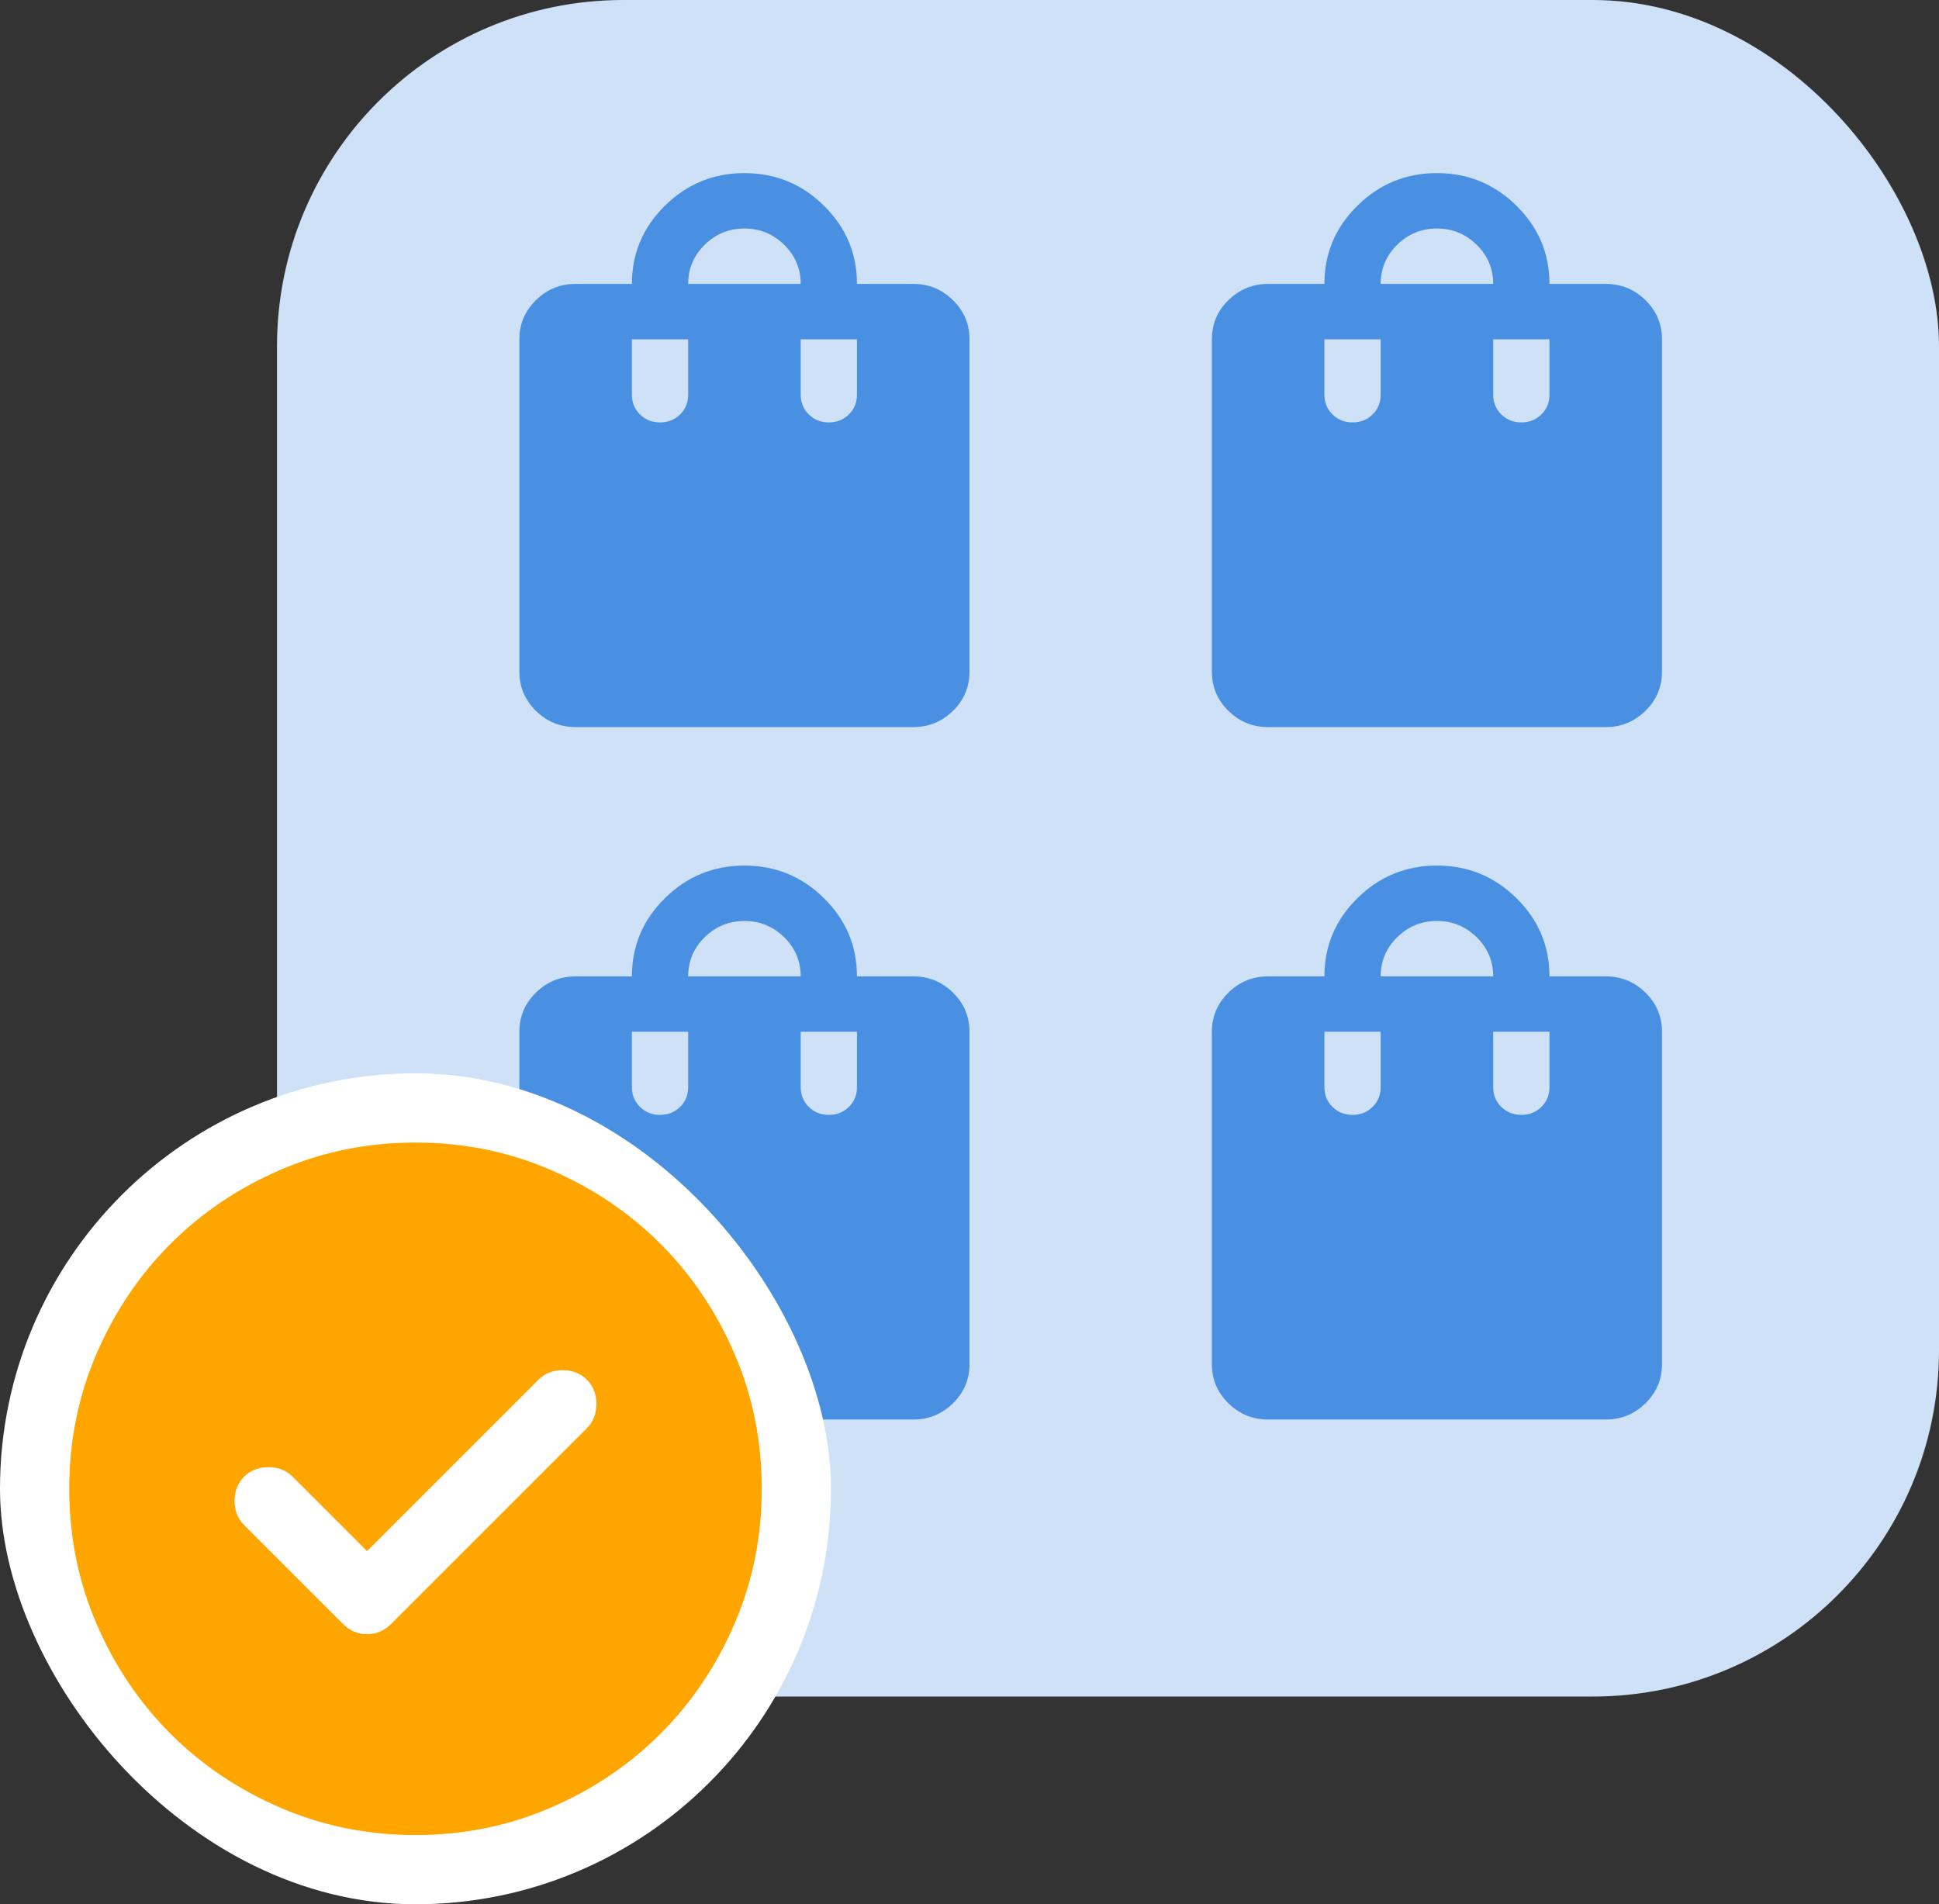
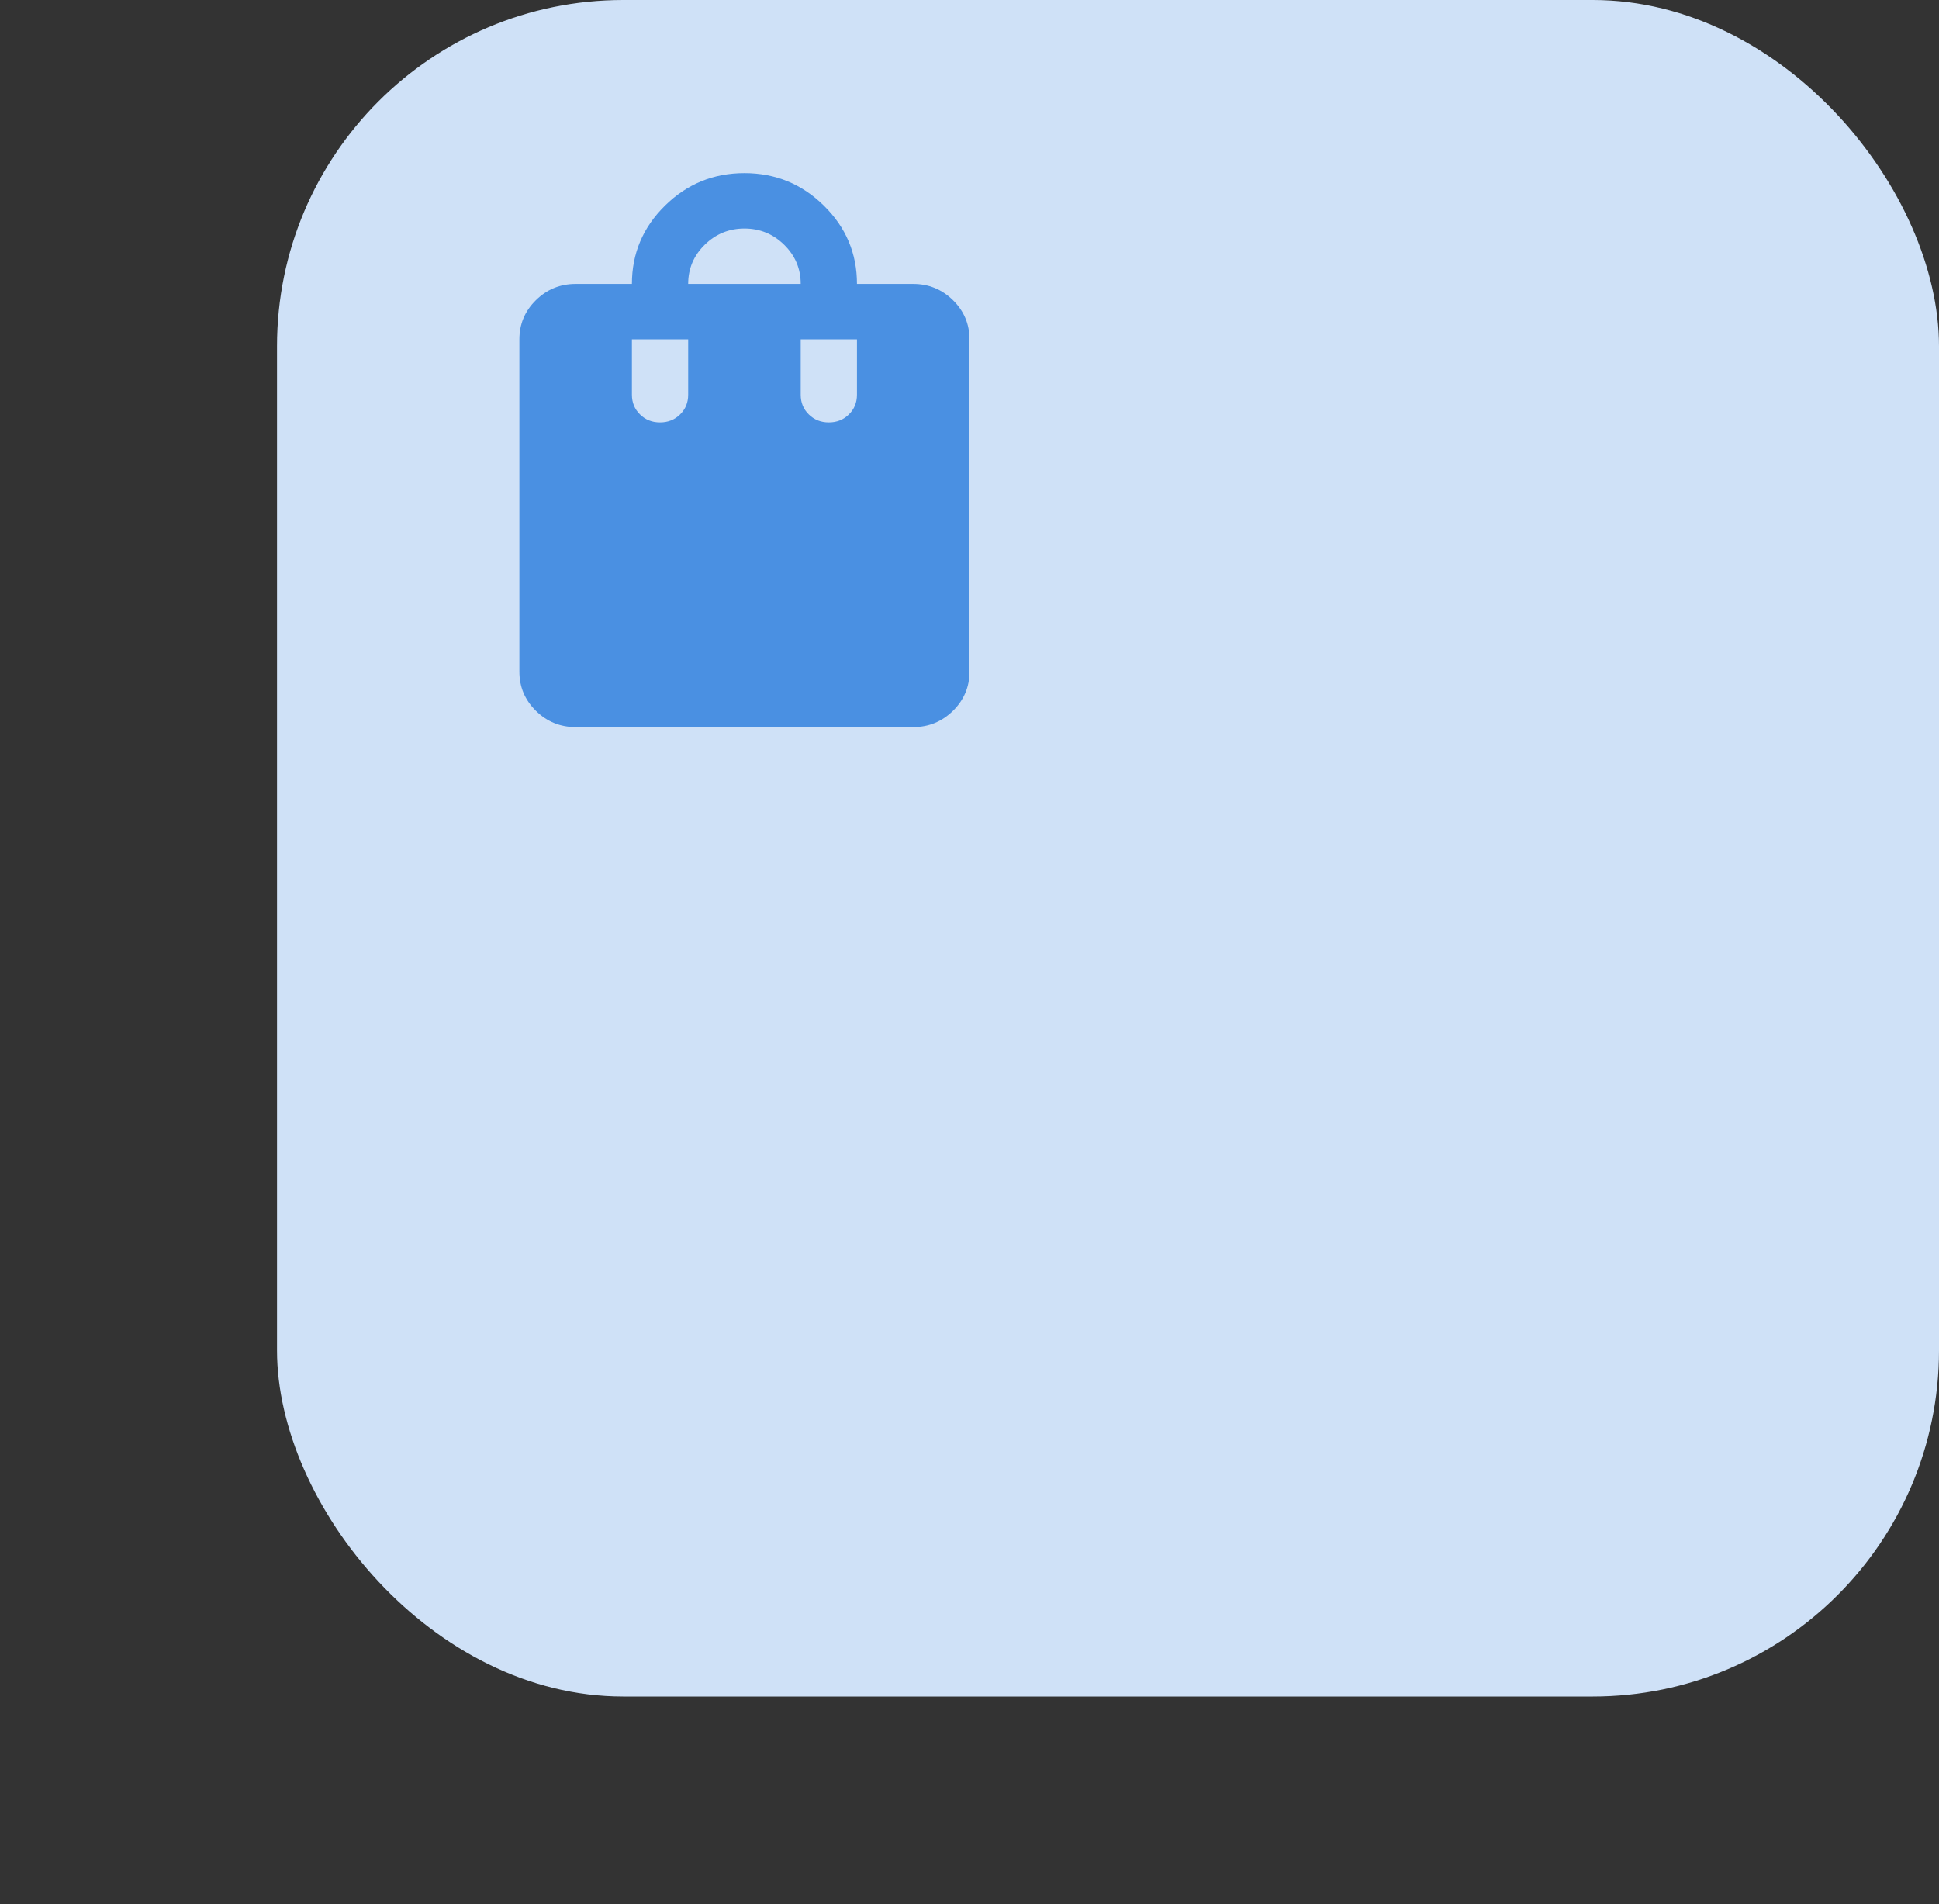
<svg xmlns="http://www.w3.org/2000/svg" width="56" height="55" viewBox="0 0 56 55" fill="none">
  <rect x="0" y="0" width="56" height="55" fill="#333333" stroke="none" />
  <rect x="8" width="48" height="49" rx="10" fill="#CFE1F7" />
  <path d="M16.625 21C16.178 21 15.796 20.843 15.477 20.53C15.159 20.217 15 19.84 15 19.4V9.8C15 9.36 15.159 8.983 15.477 8.67C15.796 8.357 16.178 8.2 16.625 8.2H18.25C18.25 7.32 18.568 6.567 19.205 5.94C19.841 5.313 20.606 5 21.5 5C22.394 5 23.159 5.313 23.795 5.94C24.432 6.567 24.75 7.32 24.75 8.2H26.375C26.822 8.2 27.204 8.357 27.523 8.67C27.841 8.983 28 9.36 28 9.8V19.4C28 19.84 27.841 20.217 27.523 20.53C27.204 20.843 26.822 21 26.375 21H16.625ZM19.875 8.2H23.125C23.125 7.76 22.966 7.383 22.648 7.07C22.329 6.757 21.947 6.6 21.5 6.6C21.053 6.6 20.671 6.757 20.352 7.07C20.034 7.383 19.875 7.76 19.875 8.2ZM23.938 12.2C24.168 12.2 24.361 12.123 24.516 11.97C24.672 11.817 24.75 11.627 24.75 11.4V9.8H23.125V11.4C23.125 11.627 23.203 11.817 23.359 11.97C23.514 12.123 23.707 12.2 23.938 12.2ZM19.062 12.2C19.293 12.2 19.486 12.123 19.641 11.97C19.797 11.817 19.875 11.627 19.875 11.4V9.8H18.25V11.4C18.25 11.627 18.328 11.817 18.484 11.97C18.639 12.123 18.832 12.2 19.062 12.2Z" fill="#4A90E2" />
-   <path d="M36.625 21C36.178 21 35.796 20.843 35.477 20.53C35.159 20.217 35 19.84 35 19.4V9.8C35 9.36 35.159 8.983 35.477 8.67C35.796 8.357 36.178 8.2 36.625 8.2H38.25C38.25 7.32 38.568 6.567 39.205 5.94C39.841 5.313 40.606 5 41.5 5C42.394 5 43.159 5.313 43.795 5.94C44.432 6.567 44.75 7.32 44.75 8.2H46.375C46.822 8.2 47.204 8.357 47.523 8.67C47.841 8.983 48 9.36 48 9.8V19.4C48 19.84 47.841 20.217 47.523 20.53C47.204 20.843 46.822 21 46.375 21H36.625ZM39.875 8.2H43.125C43.125 7.76 42.966 7.383 42.648 7.07C42.329 6.757 41.947 6.6 41.5 6.6C41.053 6.6 40.671 6.757 40.352 7.07C40.034 7.383 39.875 7.76 39.875 8.2ZM43.938 12.2C44.168 12.2 44.361 12.123 44.516 11.97C44.672 11.817 44.75 11.627 44.75 11.4V9.8H43.125V11.4C43.125 11.627 43.203 11.817 43.359 11.97C43.514 12.123 43.707 12.2 43.938 12.2ZM39.062 12.2C39.293 12.2 39.486 12.123 39.641 11.97C39.797 11.817 39.875 11.627 39.875 11.4V9.8H38.25V11.4C38.25 11.627 38.328 11.817 38.484 11.97C38.639 12.123 38.832 12.2 39.062 12.2Z" fill="#4A90E2" />
-   <path d="M36.625 41C36.178 41 35.796 40.843 35.477 40.53C35.159 40.217 35 39.84 35 39.4V29.8C35 29.36 35.159 28.983 35.477 28.67C35.796 28.357 36.178 28.2 36.625 28.2H38.25C38.25 27.32 38.568 26.567 39.205 25.94C39.841 25.313 40.606 25 41.5 25C42.394 25 43.159 25.313 43.795 25.94C44.432 26.567 44.75 27.32 44.75 28.2H46.375C46.822 28.2 47.204 28.357 47.523 28.67C47.841 28.983 48 29.36 48 29.8V39.4C48 39.84 47.841 40.217 47.523 40.53C47.204 40.843 46.822 41 46.375 41H36.625ZM39.875 28.2H43.125C43.125 27.76 42.966 27.383 42.648 27.07C42.329 26.757 41.947 26.6 41.5 26.6C41.053 26.6 40.671 26.757 40.352 27.07C40.034 27.383 39.875 27.76 39.875 28.2ZM43.938 32.2C44.168 32.2 44.361 32.123 44.516 31.97C44.672 31.817 44.75 31.627 44.75 31.4V29.8H43.125V31.4C43.125 31.627 43.203 31.817 43.359 31.97C43.514 32.123 43.707 32.2 43.938 32.2ZM39.062 32.2C39.293 32.2 39.486 32.123 39.641 31.97C39.797 31.817 39.875 31.627 39.875 31.4V29.8H38.25V31.4C38.25 31.627 38.328 31.817 38.484 31.97C38.639 32.123 38.832 32.2 39.062 32.2Z" fill="#4A90E2" />
-   <path d="M16.625 41C16.178 41 15.796 40.843 15.477 40.53C15.159 40.217 15 39.84 15 39.4V29.8C15 29.36 15.159 28.983 15.477 28.67C15.796 28.357 16.178 28.2 16.625 28.2H18.25C18.25 27.32 18.568 26.567 19.205 25.94C19.841 25.313 20.606 25 21.5 25C22.394 25 23.159 25.313 23.795 25.94C24.432 26.567 24.75 27.32 24.75 28.2H26.375C26.822 28.2 27.204 28.357 27.523 28.67C27.841 28.983 28 29.36 28 29.8V39.4C28 39.84 27.841 40.217 27.523 40.53C27.204 40.843 26.822 41 26.375 41H16.625ZM19.875 28.2H23.125C23.125 27.76 22.966 27.383 22.648 27.07C22.329 26.757 21.947 26.6 21.5 26.6C21.053 26.6 20.671 26.757 20.352 27.07C20.034 27.383 19.875 27.76 19.875 28.2ZM23.938 32.2C24.168 32.2 24.361 32.123 24.516 31.97C24.672 31.817 24.75 31.627 24.75 31.4V29.8H23.125V31.4C23.125 31.627 23.203 31.817 23.359 31.97C23.514 32.123 23.707 32.2 23.938 32.2ZM19.062 32.2C19.293 32.2 19.486 32.123 19.641 31.97C19.797 31.817 19.875 31.627 19.875 31.4V29.8H18.25V31.4C18.25 31.627 18.328 31.817 18.484 31.97C18.639 32.123 18.832 32.2 19.062 32.2Z" fill="#4A90E2" />
-   <rect y="31" width="24" height="24" rx="12" fill="white" />
-   <path d="M10.6 44.8L8.45 42.65C8.267 42.467 8.033 42.375 7.75 42.375C7.467 42.375 7.233 42.467 7.05 42.65C6.867 42.833 6.775 43.067 6.775 43.35C6.775 43.633 6.867 43.867 7.05 44.05L9.9 46.9C10.1 47.1 10.333 47.2 10.6 47.2C10.867 47.2 11.1 47.1 11.3 46.9L16.95 41.25C17.133 41.067 17.225 40.833 17.225 40.55C17.225 40.267 17.133 40.033 16.95 39.85C16.767 39.667 16.533 39.575 16.25 39.575C15.967 39.575 15.733 39.667 15.55 39.85L10.6 44.8ZM12 53C10.617 53 9.317 52.737 8.1 52.212C6.883 51.688 5.825 50.975 4.925 50.075C4.025 49.175 3.312 48.117 2.788 46.9C2.263 45.683 2 44.383 2 43C2 41.617 2.263 40.317 2.788 39.1C3.312 37.883 4.025 36.825 4.925 35.925C5.825 35.025 6.883 34.312 8.1 33.788C9.317 33.263 10.617 33 12 33C13.383 33 14.683 33.263 15.9 33.788C17.117 34.312 18.175 35.025 19.075 35.925C19.975 36.825 20.688 37.883 21.212 39.1C21.738 40.317 22 41.617 22 43C22 44.383 21.738 45.683 21.212 46.9C20.688 48.117 19.975 49.175 19.075 50.075C18.175 50.975 17.117 51.688 15.9 52.212C14.683 52.737 13.383 53 12 53Z" fill="#FFA500" />
</svg>